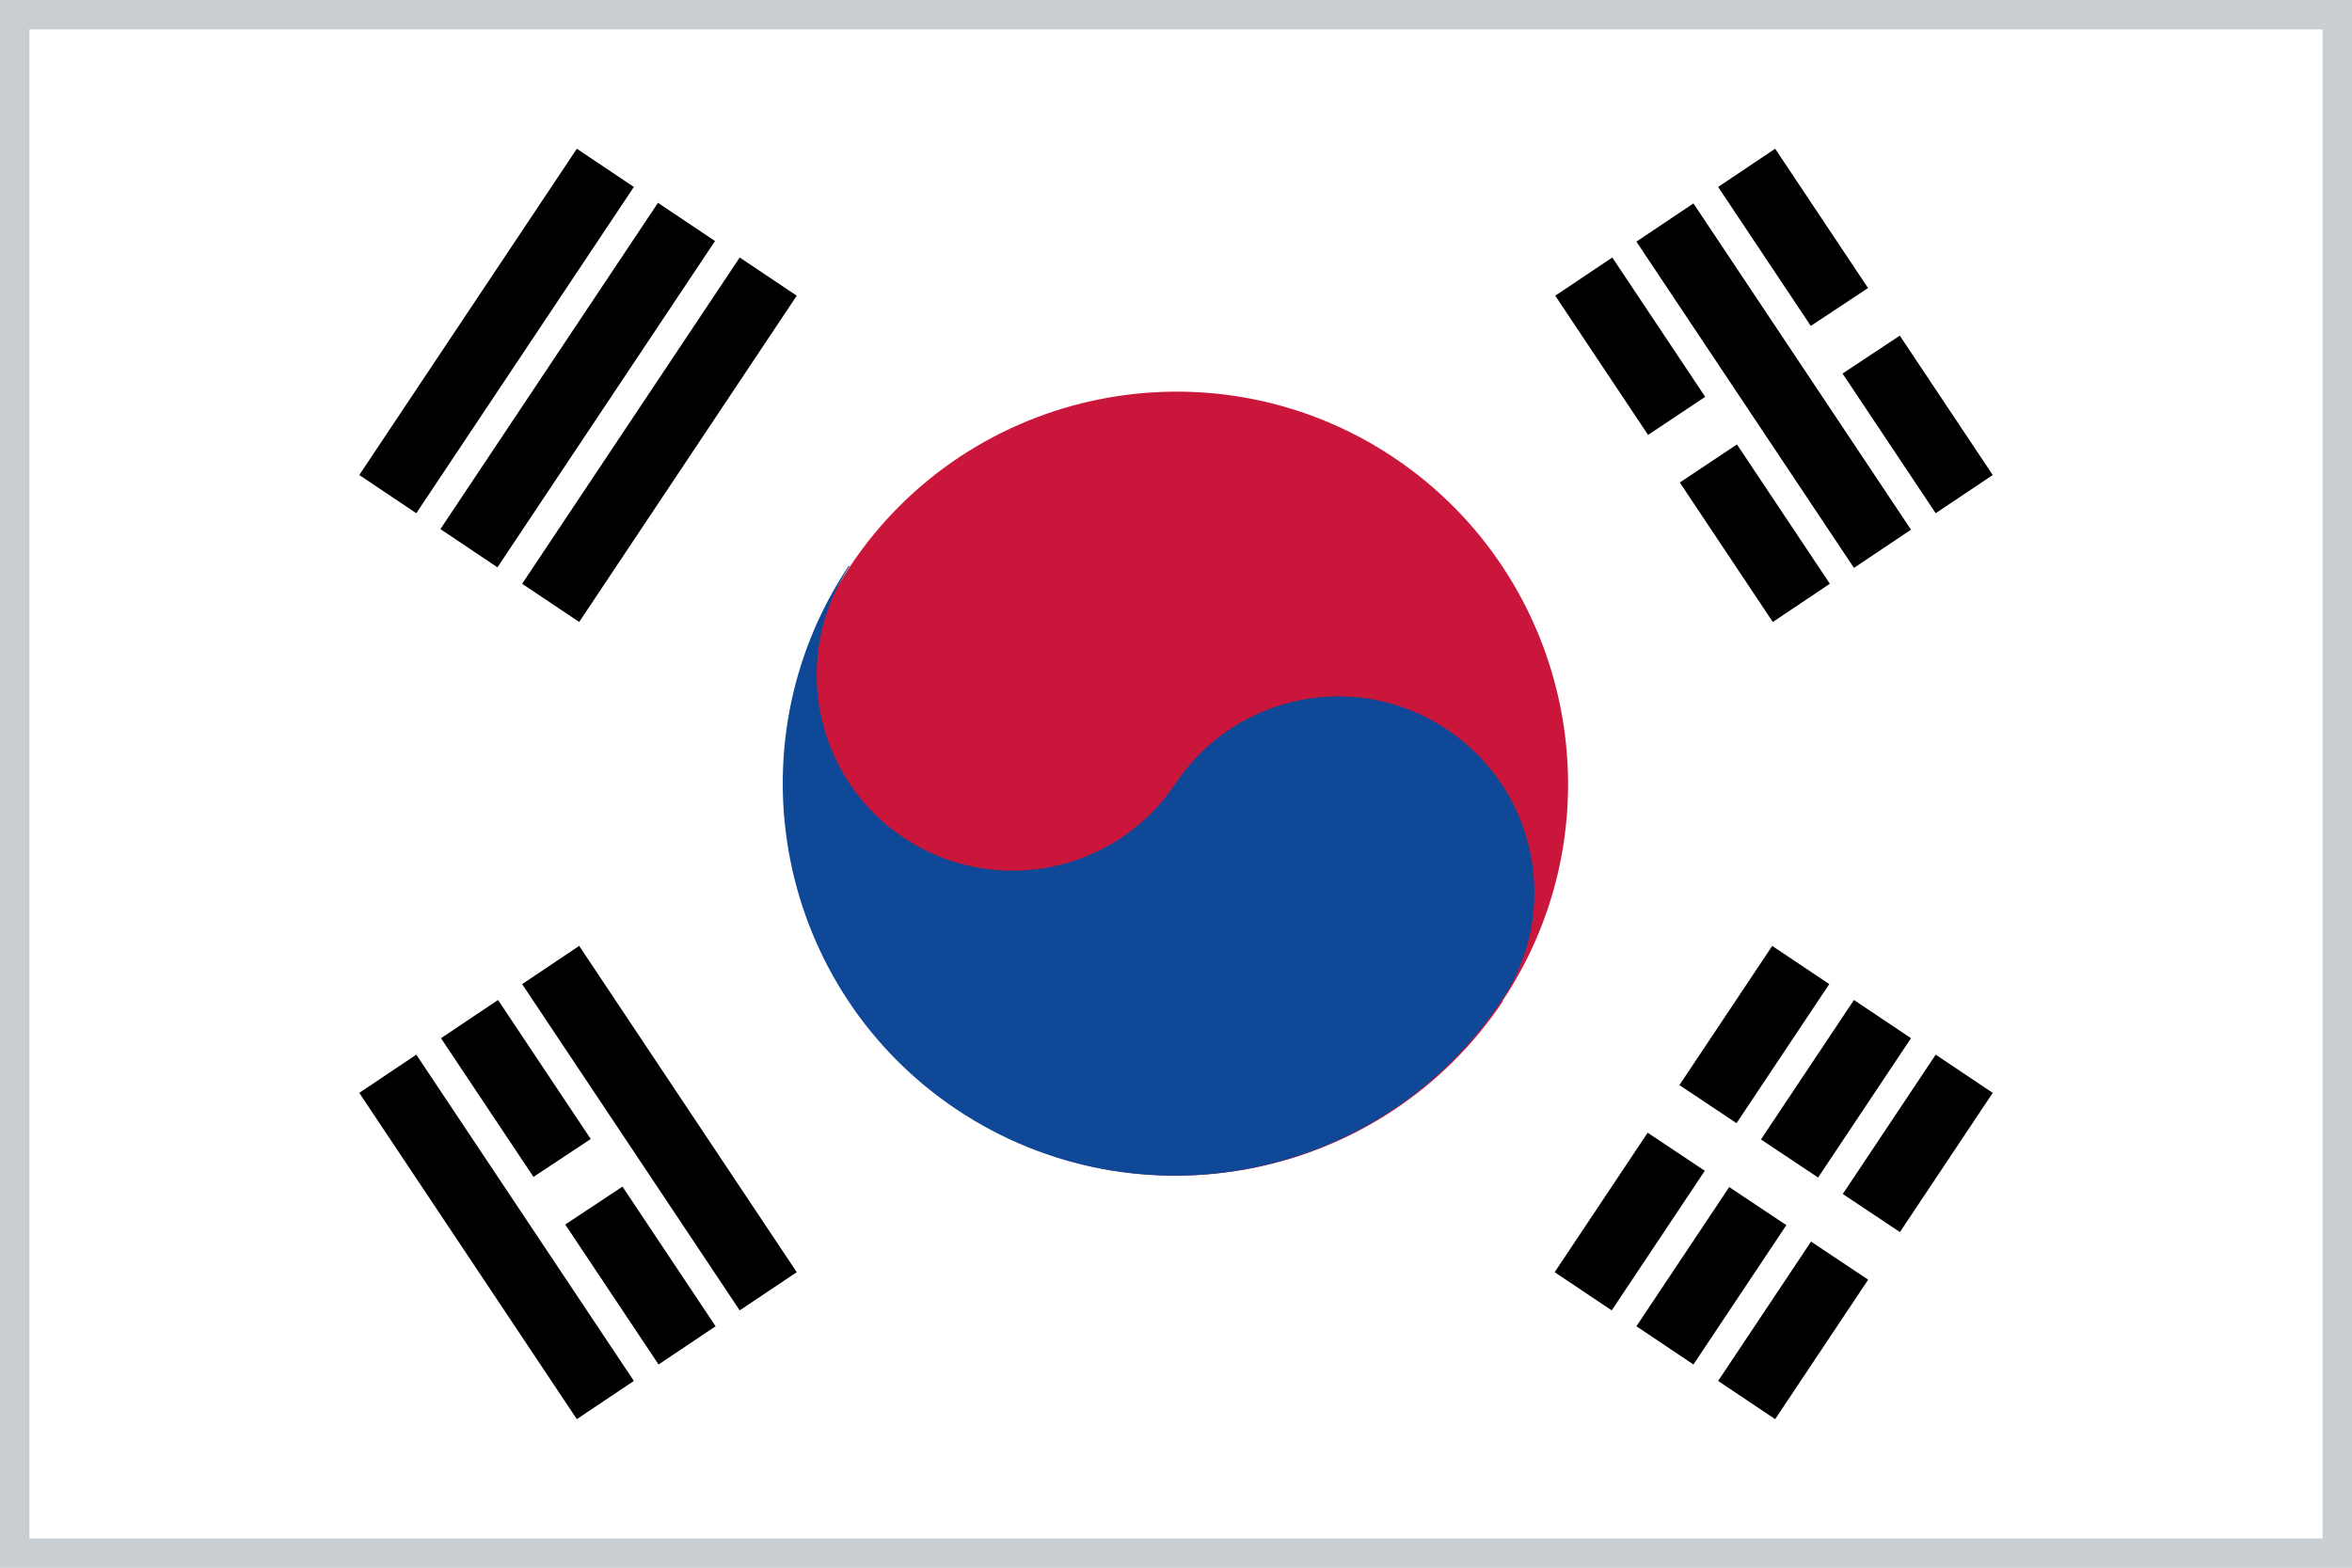
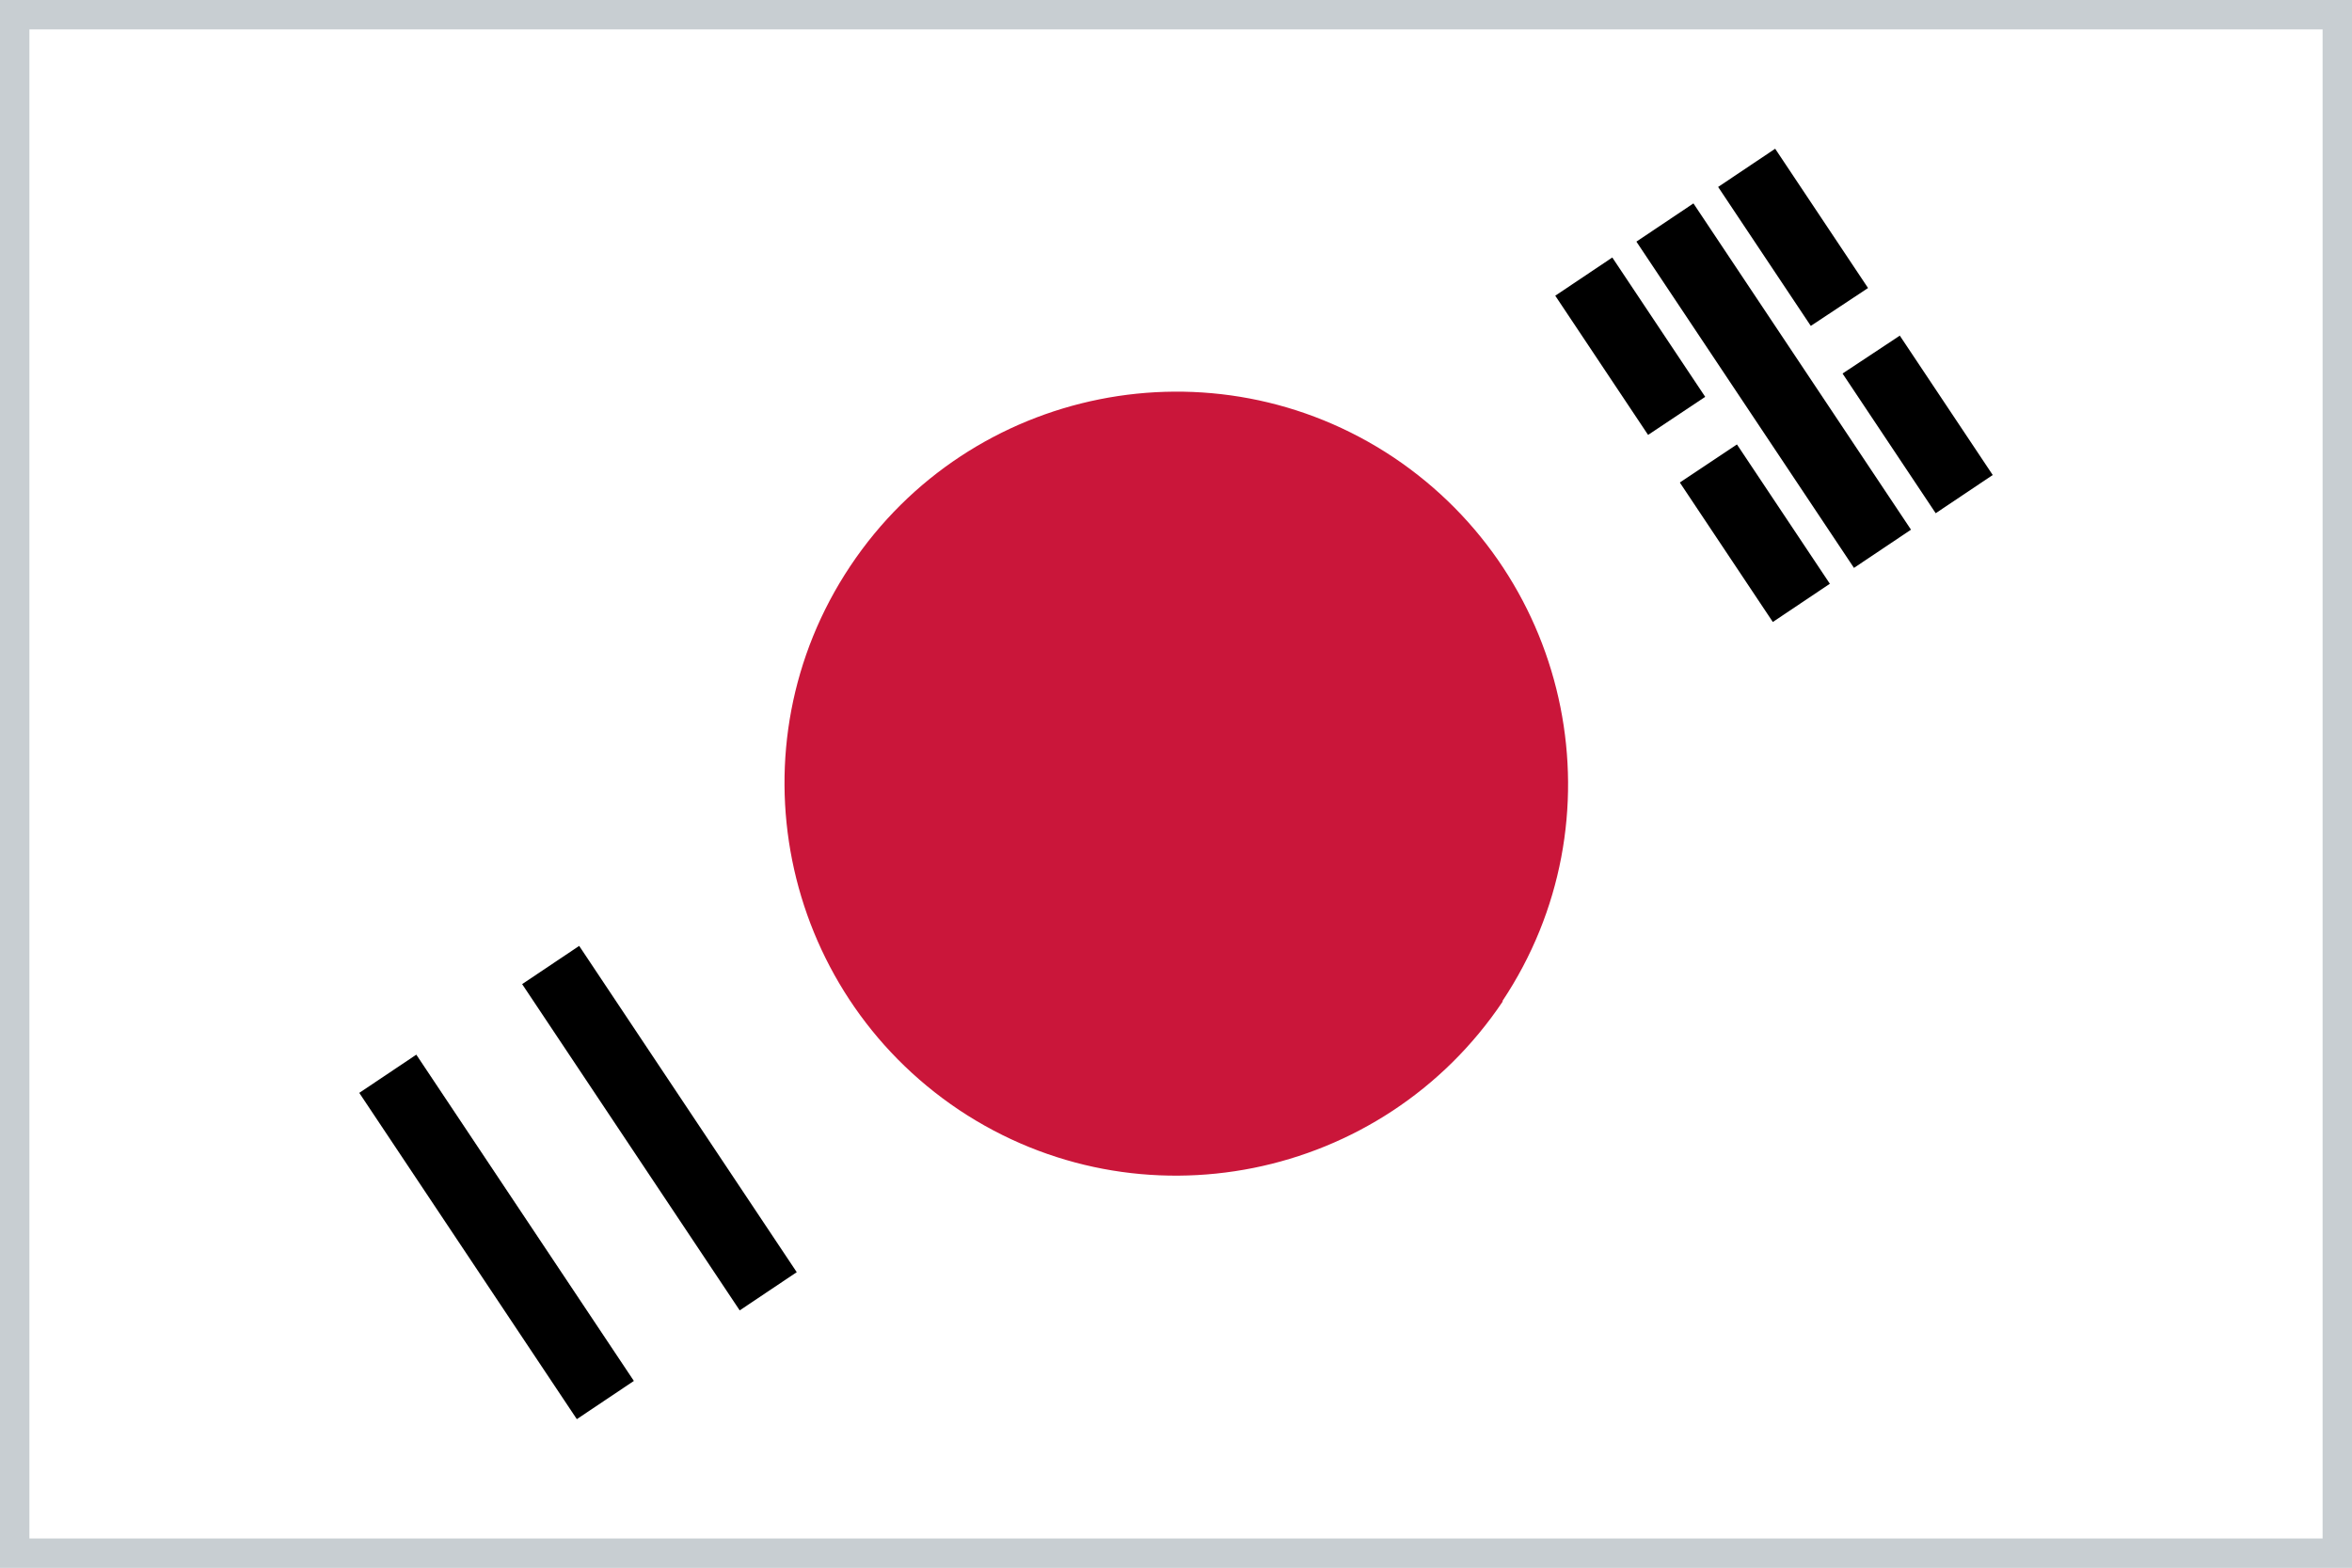
<svg xmlns="http://www.w3.org/2000/svg" id="Layer_2" data-name="Layer 2" viewBox="0 0 40 26.67">
  <defs>
    <style>
      .cls-1 {
        clip-path: url(#clippath);
      }

      .cls-2, .cls-3 {
        fill: none;
      }

      .cls-2, .cls-4, .cls-5, .cls-6, .cls-7, .cls-8, .cls-9 {
        stroke-width: 0px;
      }

      .cls-3 {
        stroke: #c8ced2;
        stroke-width: .5px;
      }

      .cls-4, .cls-8 {
        fill: #fff;
      }

      .cls-4, .cls-9 {
        fill-rule: evenodd;
      }

      .cls-6 {
        fill: #0e4896;
      }

      .cls-7 {
        fill: #ca163a;
      }
    </style>
    <clipPath id="clippath">
      <rect class="cls-2" width="40" height="26.67" />
    </clipPath>
  </defs>
  <g id="Layer_1-2" data-name="Layer 1">
    <g class="cls-1">
      <g>
-         <path class="cls-8" d="M0,0h40v26.67H0V0Z" />
-         <path class="cls-9" d="M6.11,8.08l3.7-5.55.97.65-3.7,5.55-.97-.65ZM7.49,9l3.7-5.55.97.65-3.7,5.55-.97-.65ZM8.88,9.93l3.7-5.55.97.65-3.7,5.55-.97-.65ZM26.44,21.64l3.7-5.55.97.65-3.7,5.55-.97-.65ZM27.83,22.56l3.7-5.55.97.65-3.7,5.55-.97-.65ZM33.89,18.59l-3.7,5.55-.97-.65,3.7-5.55.97.65Z" />
-         <path class="cls-4" d="M32.21,22.06l-4.62-3.08.54-.81,4.62,3.08-.54.81Z" />
        <path class="cls-7" d="M25.55,17.03c2.04-3.06,1.21-7.2-1.85-9.25-3.06-2.04-7.2-1.21-9.24,1.85-2.04,3.06-1.21,7.2,1.85,9.25,3.06,2.04,7.2,1.21,9.25-1.85Z" />
-         <path class="cls-6" d="M14.45,9.63c-1.02,1.53-.61,3.6.92,4.62,1.53,1.02,3.6.61,4.62-.92,1.02-1.53,3.09-1.95,4.62-.92,1.53,1.02,1.95,3.09.92,4.62-2.04,3.06-6.18,3.89-9.25,1.85-3.06-2.04-3.89-6.18-1.85-9.25Z" />
-         <path class="cls-9" d="M30.19,2.53l3.7,5.55-.97.65-3.7-5.55.97-.65ZM28.8,3.46l3.7,5.55-.97.65-3.7-5.55.97-.65ZM27.42,4.38l3.7,5.55-.97.65-3.7-5.55.97-.65ZM9.85,16.09l3.7,5.55-.97.65-3.7-5.55.97-.65ZM8.47,17.01l3.7,5.55-.97.65-3.7-5.55.97-.65ZM7.08,17.94l3.7,5.55-.97.65-3.7-5.55.97-.65Z" />
+         <path class="cls-9" d="M30.19,2.53l3.7,5.55-.97.65-3.7-5.55.97-.65ZM28.8,3.46l3.7,5.55-.97.65-3.7-5.55.97-.65ZM27.42,4.38l3.7,5.55-.97.65-3.7-5.55.97-.65ZM9.85,16.09l3.7,5.55-.97.65-3.7-5.55.97-.65ZM8.47,17.01ZM7.08,17.94l3.7,5.55-.97.65-3.7-5.55.97-.65Z" />
        <path class="cls-5" d="M9.14,20.57l1.39-.92-1.39.92ZM27.86,8.09l1.62-1.08-1.62,1.08ZM30.86,6.09l1.39-.92-1.39.92Z" />
        <path class="cls-4" d="M32.52,5.57l-1.39.92-.54-.81,1.39-.92.54.81ZM29.75,7.42l-1.62,1.08-.54-.81,1.62-1.08.54.81ZM10.79,20.05l-1.39.92-.54-.81,1.39-.92.54.81Z" />
      </g>
    </g>
    <rect class="cls-3" x=".25" y=".25" width="39.5" height="26.17" />
  </g>
</svg>